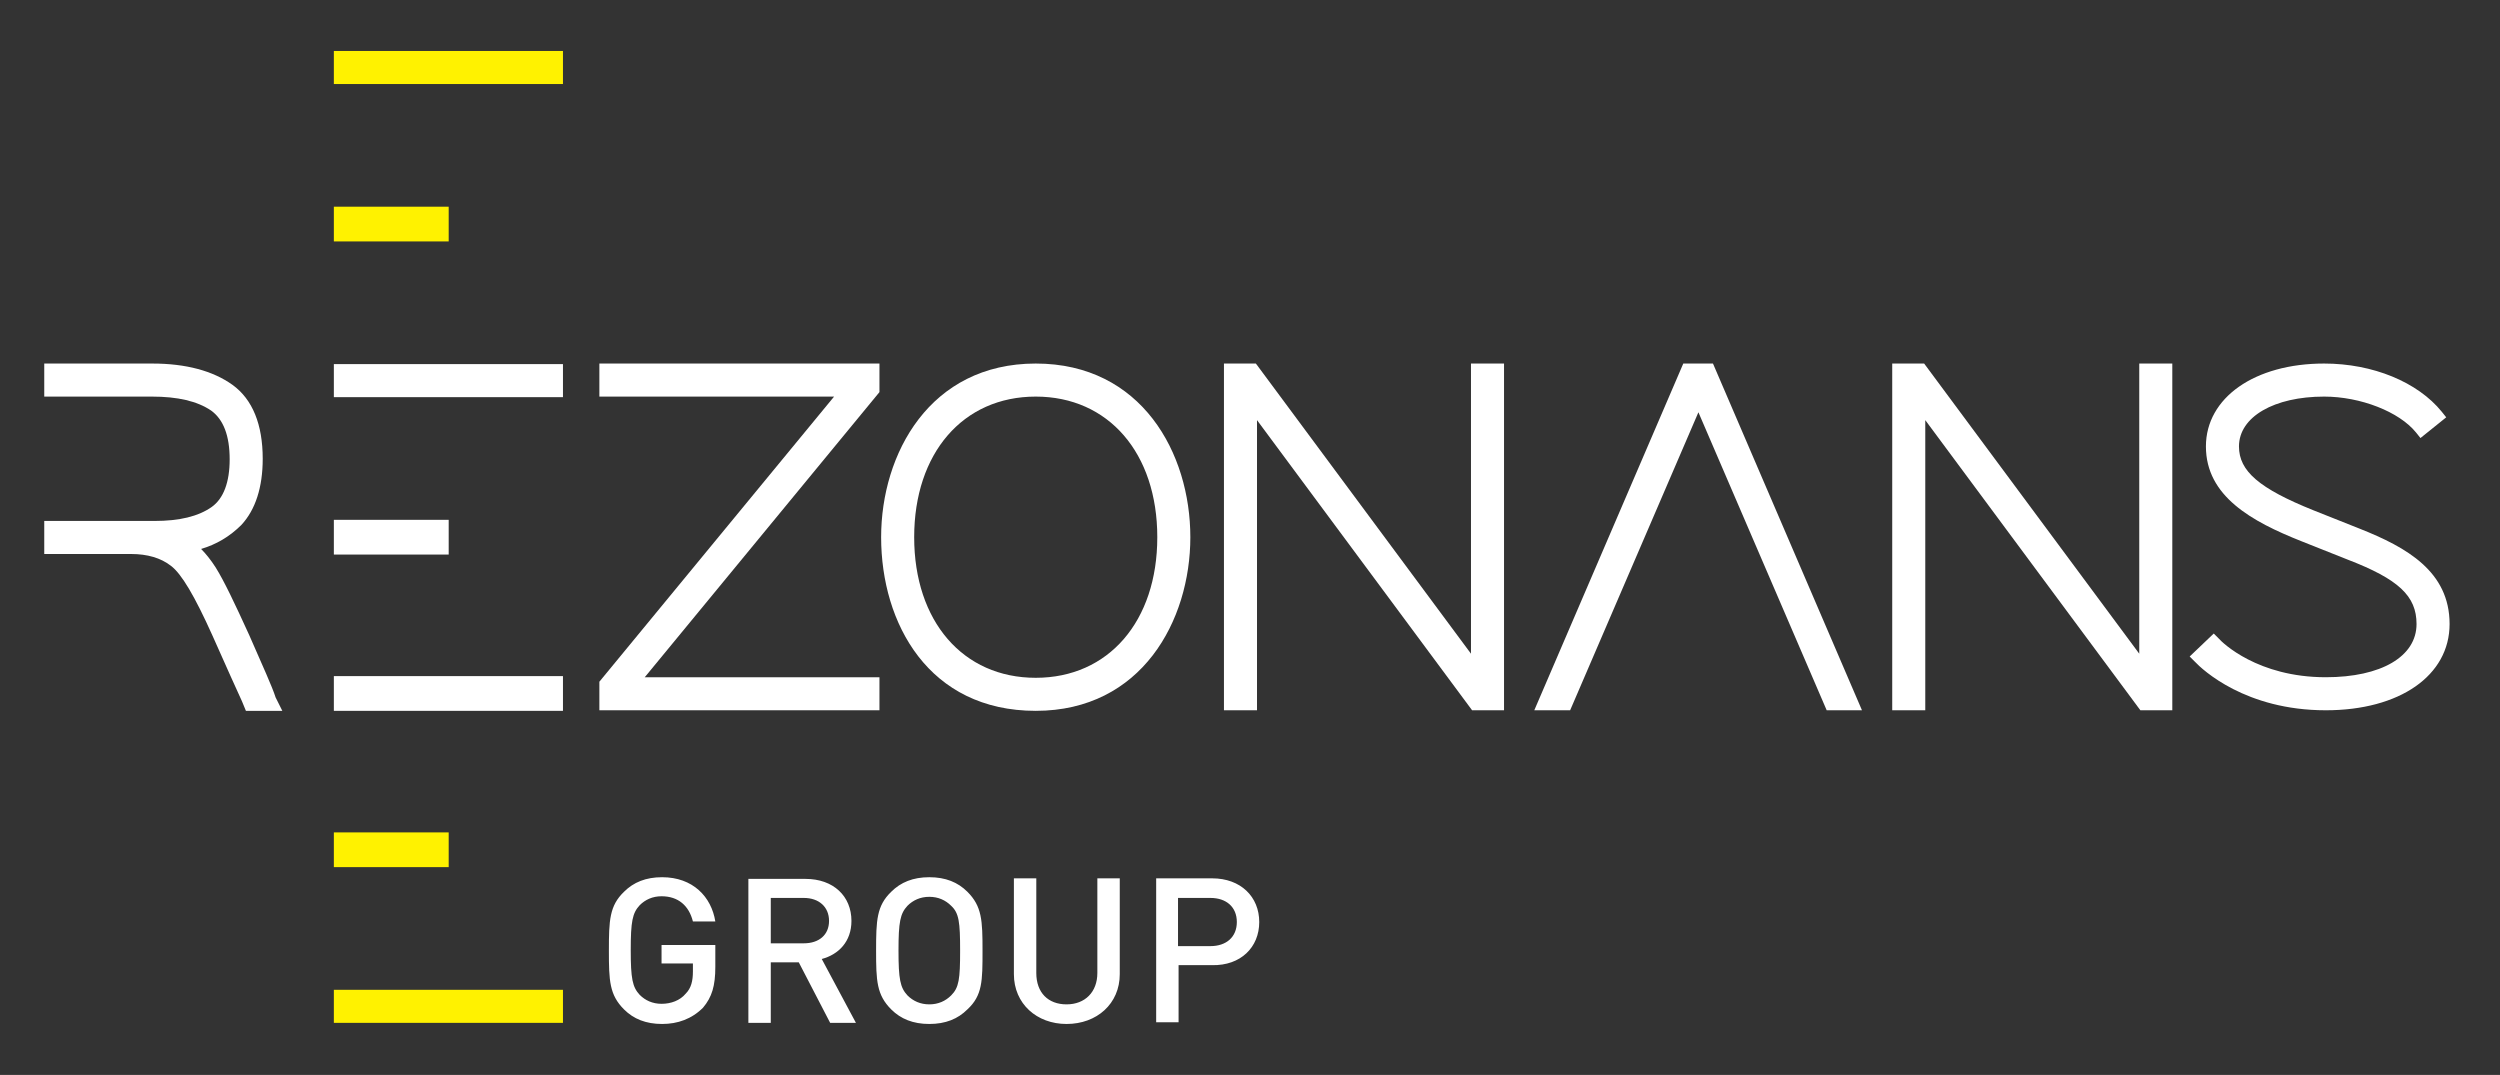
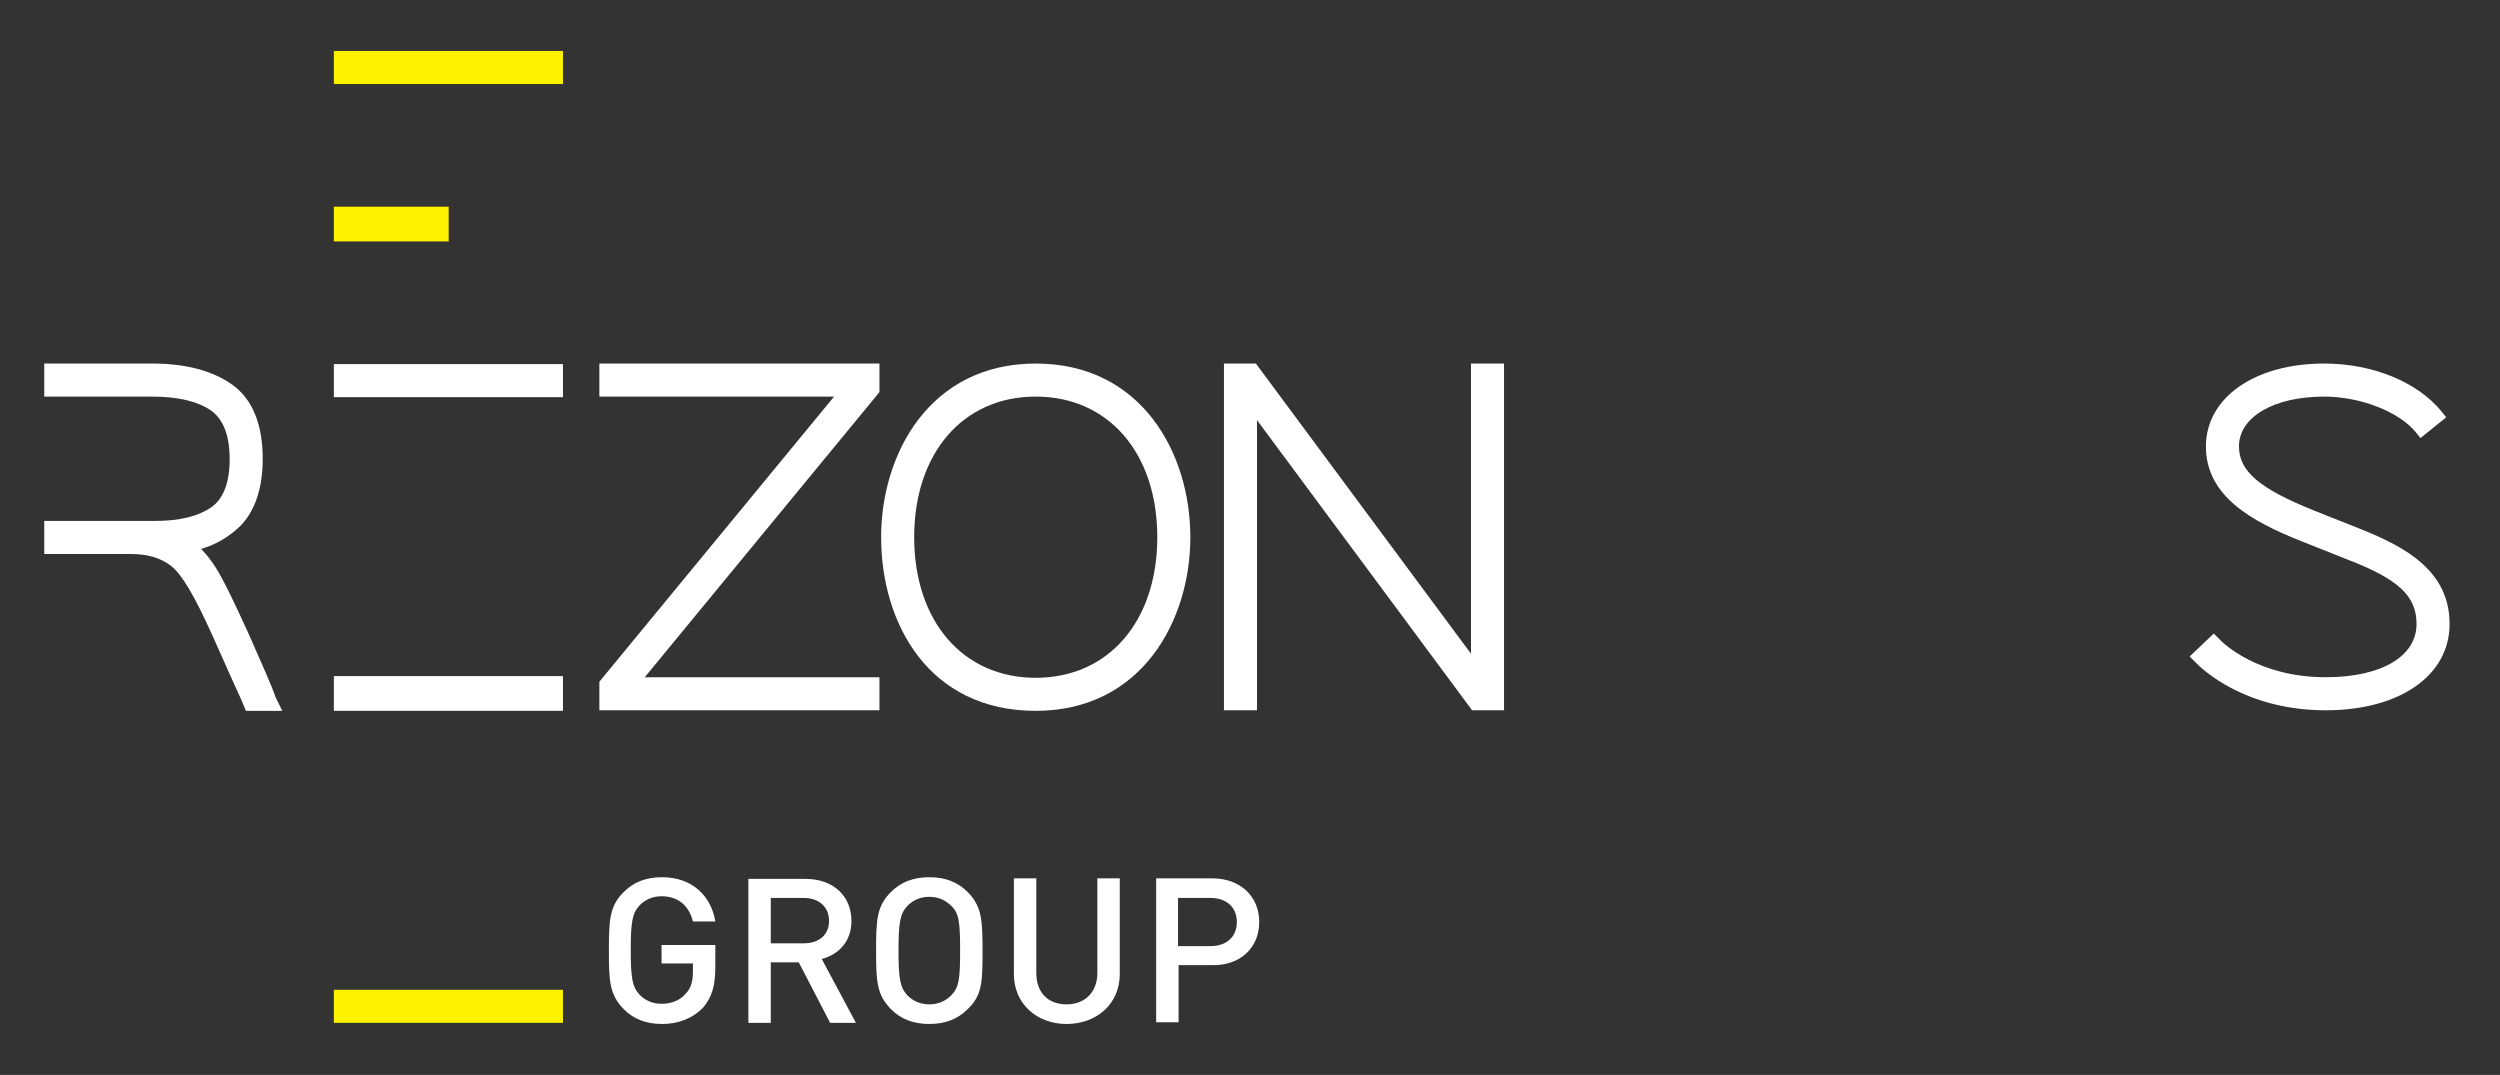
<svg xmlns="http://www.w3.org/2000/svg" version="1.1" id="Layer_1" x="0px" y="0px" viewBox="0 0 446.3 191.9" style="enable-background:new 0 0 446.3 191.9;" xml:space="preserve">
  <rect x="0" y="0" width="446.3" height="191.9" fill="#333333" stroke="none" />
  <style type="text/css">
	.st0{fill:#FFFFFF;}
	.st1{fill:#FFF200;}
	.st2{fill:none;}
</style>
  <rect x="59.6" y="65" class="st0" width="40.9" height="5.9" />
  <rect x="59.6" y="9.1" class="st1" width="40.9" height="5.9" />
  <rect x="59.6" y="176.7" class="st1" width="40.9" height="5.9" />
  <rect x="59.6" y="120.7" class="st0" width="40.9" height="6.2" />
-   <rect x="59.6" y="92.8" class="st0" width="20.5" height="6.2" />
-   <rect x="59.6" y="148.6" class="st1" width="20.5" height="6.2" />
  <rect x="59.6" y="36.9" class="st1" width="20.5" height="6.2" />
  <polygon class="st0" points="107,70.8 148.9,70.8 107,121.7 107,126.8 157,126.8 157,120.9 115.1,120.9 157,70 157,64.9 107,64.9   " />
  <path class="st0" d="M206.6,95.9c0,15-8.7,25.1-21.7,25.1s-21.7-10.1-21.7-25.1c0-15,8.7-25.1,21.7-25.1S206.6,80.9,206.6,95.9   M184.9,64.9c-18.9,0-27.6,16.1-27.6,31c0,15.4,8.5,31,27.6,31c18.9,0,27.6-16.1,27.6-31C212.5,80.9,203.8,64.9,184.9,64.9" />
  <path class="st0" d="M44.5,113.4c-2.6-5.7-4.5-9.7-6-12.1c-0.9-1.4-1.8-2.5-2.6-3.3c2.7-0.8,5.1-2.2,7.2-4.3  c2.5-2.7,3.8-6.7,3.8-11.8c0-6.1-1.8-10.6-5.4-13.2c-3.5-2.5-8.3-3.8-14.3-3.8H7.9v5.9h19.2c4.6,0,8.1,0.8,10.6,2.5  c2.2,1.6,3.3,4.5,3.3,8.7c0,4.1-1.1,7-3.2,8.5c-2.4,1.7-5.8,2.5-10.2,2.5H7.9v5.9h15.5c2.9,0,5.3,0.7,7.1,2.1  c1.9,1.4,4.3,5.5,7.4,12.4c2.6,5.9,4.4,9.8,5.3,11.8l0.7,1.7h6.5l-1.2-2.4C48.6,122.6,46.9,118.9,44.5,113.4" />
-   <rect x="-75" y="-325" class="st2" width="595.3" height="841.9" />
  <polygon class="st0" points="262.6,116.7 224.2,64.9 218.5,64.9 218.5,126.8 224.4,126.8 224.4,75 262.8,126.8 268.5,126.8   268.5,64.9 262.6,64.9 " />
-   <polygon class="st0" points="300.5,64.9 273.9,126.8 280.3,126.8 303.2,73.6 326.1,126.8 332.4,126.8 305.8,64.9 " />
  <path class="st0" d="M421.3,94.4l-8.3-3.3c-9.7-3.9-13.3-7-13.3-11.4c0-5.3,6.3-8.9,15.2-8.9c6.5,0,13.4,2.7,16.4,6.4l0.8,1l4.6-3.7  l-0.8-1c-4.3-5.3-12.3-8.6-21-8.6c-12.4,0-21.1,6.1-21.1,14.8c0,8.9,8.2,13.4,17,16.9l8.3,3.3c9.1,3.5,12.3,6.5,12.3,11.5  c0,5.8-6.3,9.5-16.2,9.5c-12.2,0-18.5-6.2-19.1-6.9l-0.9-0.9l-4.3,4.1l0.9,0.9c1.4,1.5,9.1,8.7,23.4,8.7c13.2,0,22.1-6.2,22.1-15.4  C437.3,102,429.6,97.7,421.3,94.4" />
  <rect x="-75" y="-325" class="st2" width="595.3" height="841.9" />
-   <polygon class="st0" points="381.9,116.7 343.5,64.9 337.8,64.9 337.8,126.8 343.7,126.8 343.7,75 382.1,126.8 387.8,126.8   387.8,64.9 381.9,64.9 " />
  <path class="st0" d="M127.7,172.6v-3.9h-9.6v3.3h5.6v1.4c0,1.7-0.3,3-1.3,4c-1,1.2-2.6,1.8-4.3,1.8c-1.6,0-2.9-0.6-3.9-1.6  c-1.3-1.4-1.6-2.9-1.6-8c0-5.1,0.3-6.6,1.6-8c1-1,2.3-1.6,3.9-1.6c3,0,4.9,1.7,5.6,4.5h4c-0.7-4.4-4-7.9-9.5-7.9  c-2.9,0-5.1,0.9-6.8,2.6c-2.6,2.5-2.7,5.1-2.7,10.5c0,5.4,0.1,7.9,2.7,10.5c1.7,1.7,3.9,2.6,6.8,2.6c2.8,0,5.3-0.9,7.3-2.9  C127.1,178,127.7,176,127.7,172.6 M152.8,182.6l-6.1-11.4c3-0.8,5.3-3.1,5.3-6.8c0-4.4-3.2-7.5-8.2-7.5h-10.2v25.7h4v-10.8h5  l5.6,10.8H152.8z M148,164.4c0,2.5-1.8,4-4.5,4h-5.9v-8.1h5.9C146.2,160.3,148,161.9,148,164.4 M175.4,169.7c0-5.4-0.1-7.9-2.7-10.5  c-1.7-1.7-3.9-2.6-6.8-2.6c-2.9,0-5.1,0.9-6.8,2.6c-2.6,2.5-2.7,5.1-2.7,10.5c0,5.4,0.1,7.9,2.7,10.5c1.7,1.7,3.9,2.6,6.8,2.6  c2.9,0,5.1-0.9,6.8-2.6C175.4,177.7,175.4,175.1,175.4,169.7 M171.4,169.7c0,5.1-0.2,6.6-1.6,8c-1,1-2.3,1.6-3.9,1.6  c-1.6,0-2.9-0.6-3.9-1.6c-1.3-1.4-1.6-2.9-1.6-8c0-5.1,0.3-6.6,1.6-8c1-1,2.3-1.6,3.9-1.6c1.6,0,2.9,0.6,3.9,1.6  C171.2,163,171.4,164.6,171.4,169.7 M199.9,173.9v-17.1h-4v16.9c0,3.4-2.2,5.6-5.5,5.6c-3.3,0-5.4-2.1-5.4-5.6v-16.9h-4v17.1  c0,5.3,4.1,8.9,9.4,8.9C195.8,182.8,199.9,179.2,199.9,173.9 M224.8,164.6c0-4.5-3.3-7.8-8.4-7.8h-10v25.7h4v-10.2h6  C221.5,172.4,224.8,169.1,224.8,164.6 M220.8,164.6c0,2.7-1.9,4.3-4.7,4.3h-5.8v-8.6h5.8C218.9,160.3,220.8,161.9,220.8,164.6" />
  <rect x="-75" y="-325" class="st2" width="595.3" height="841.9" />
</svg>